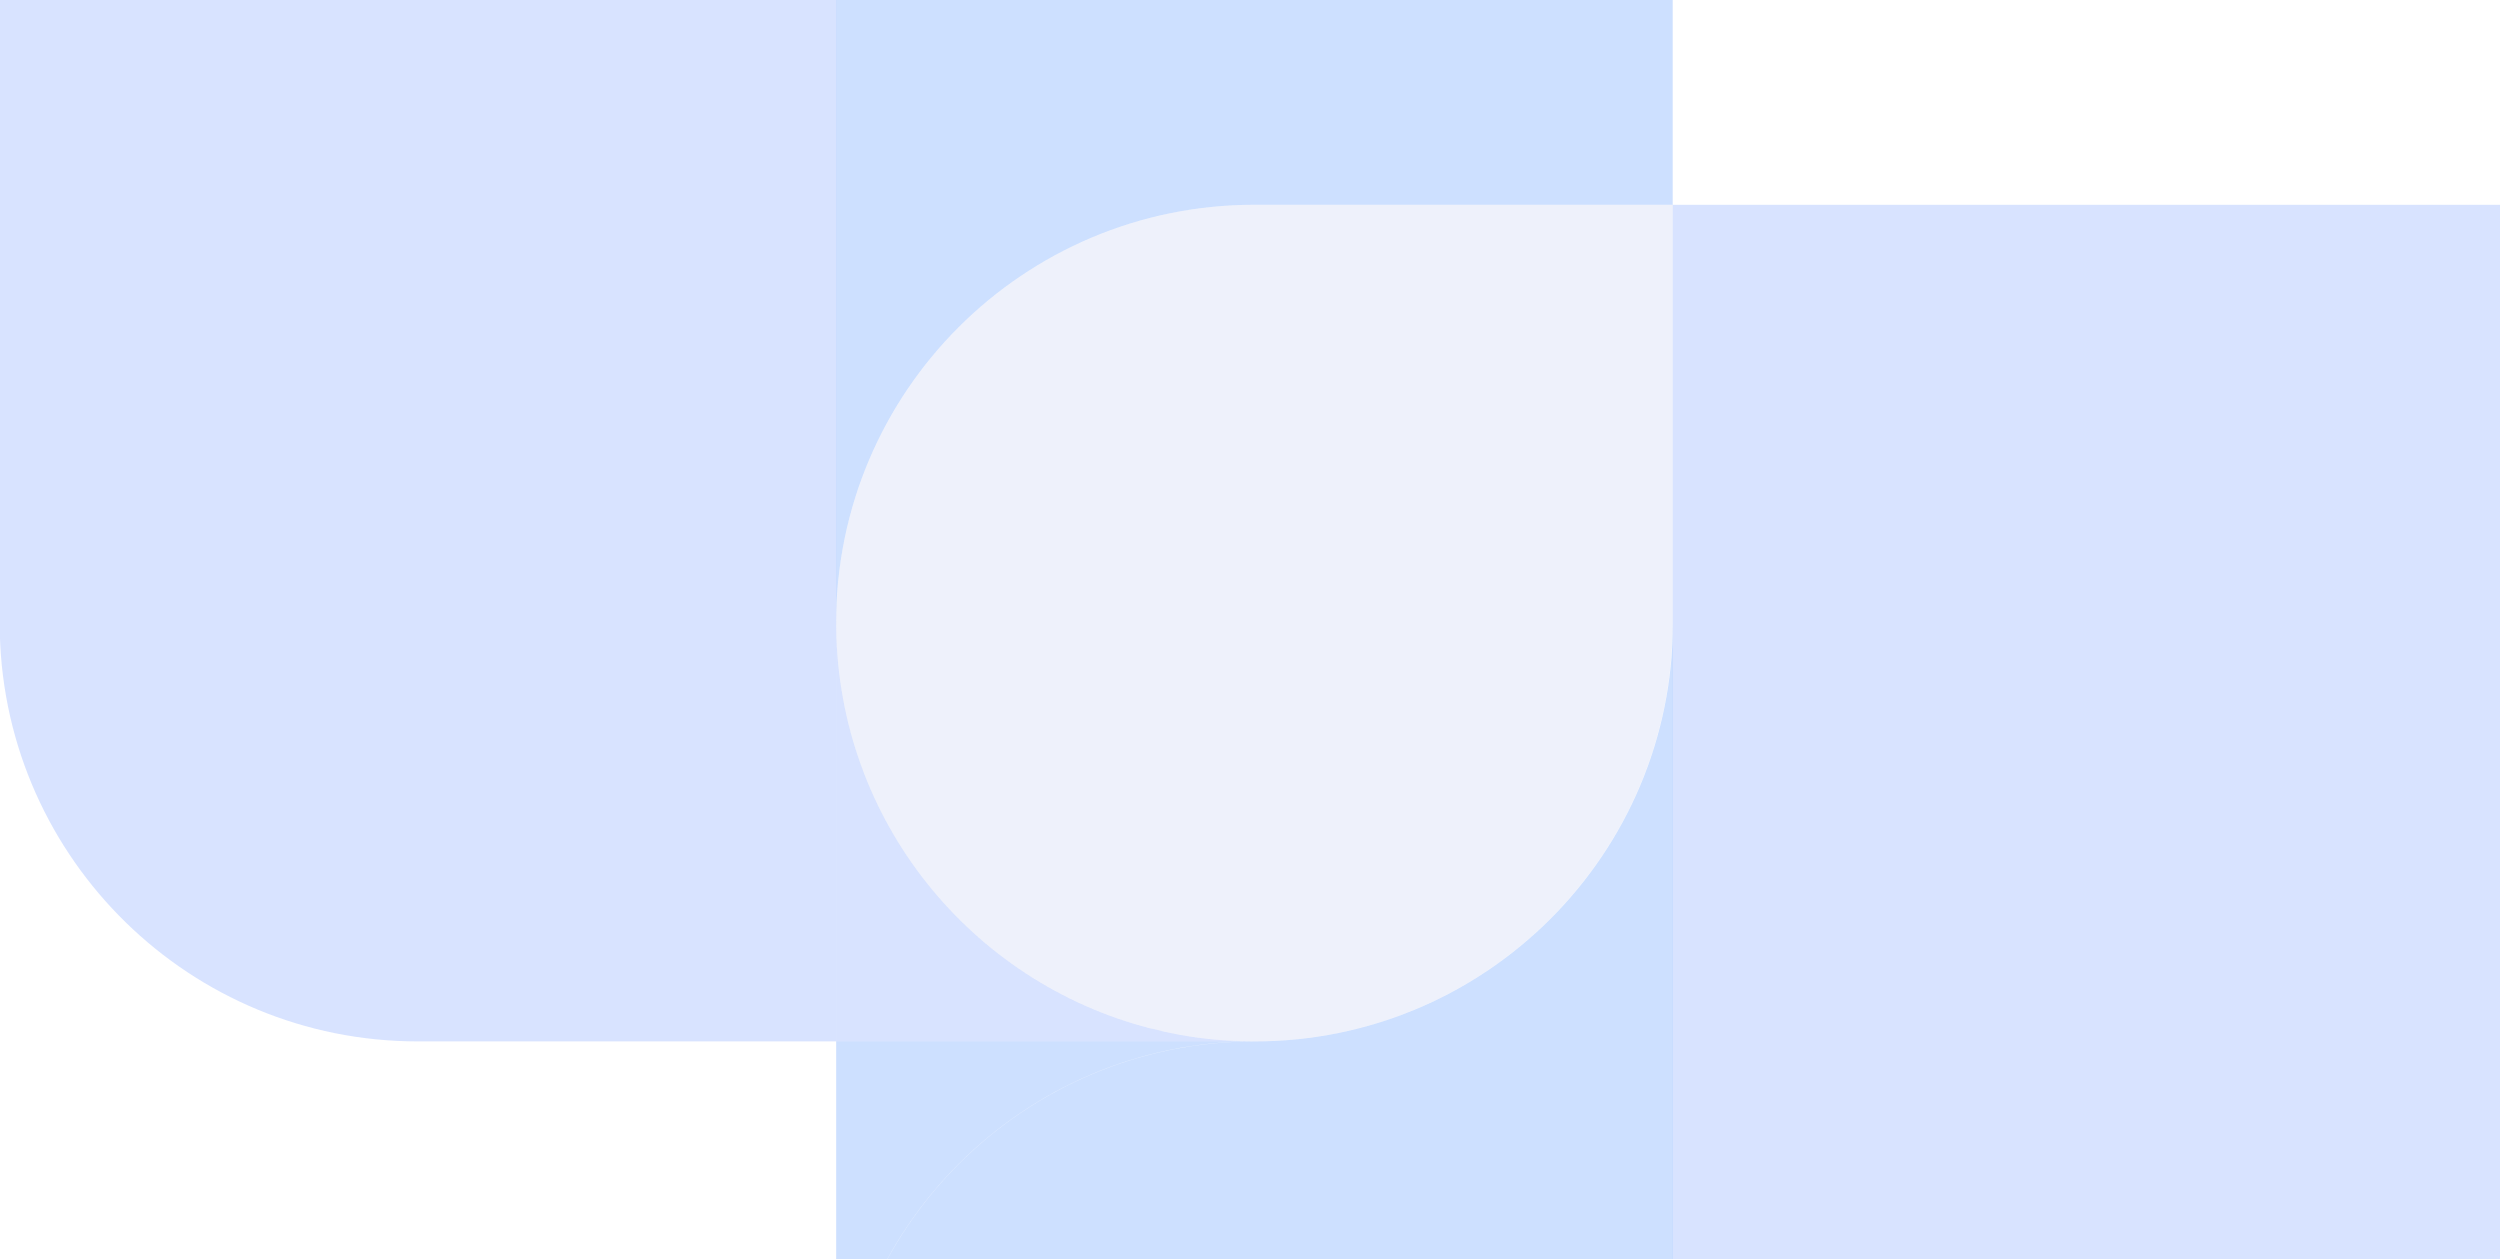
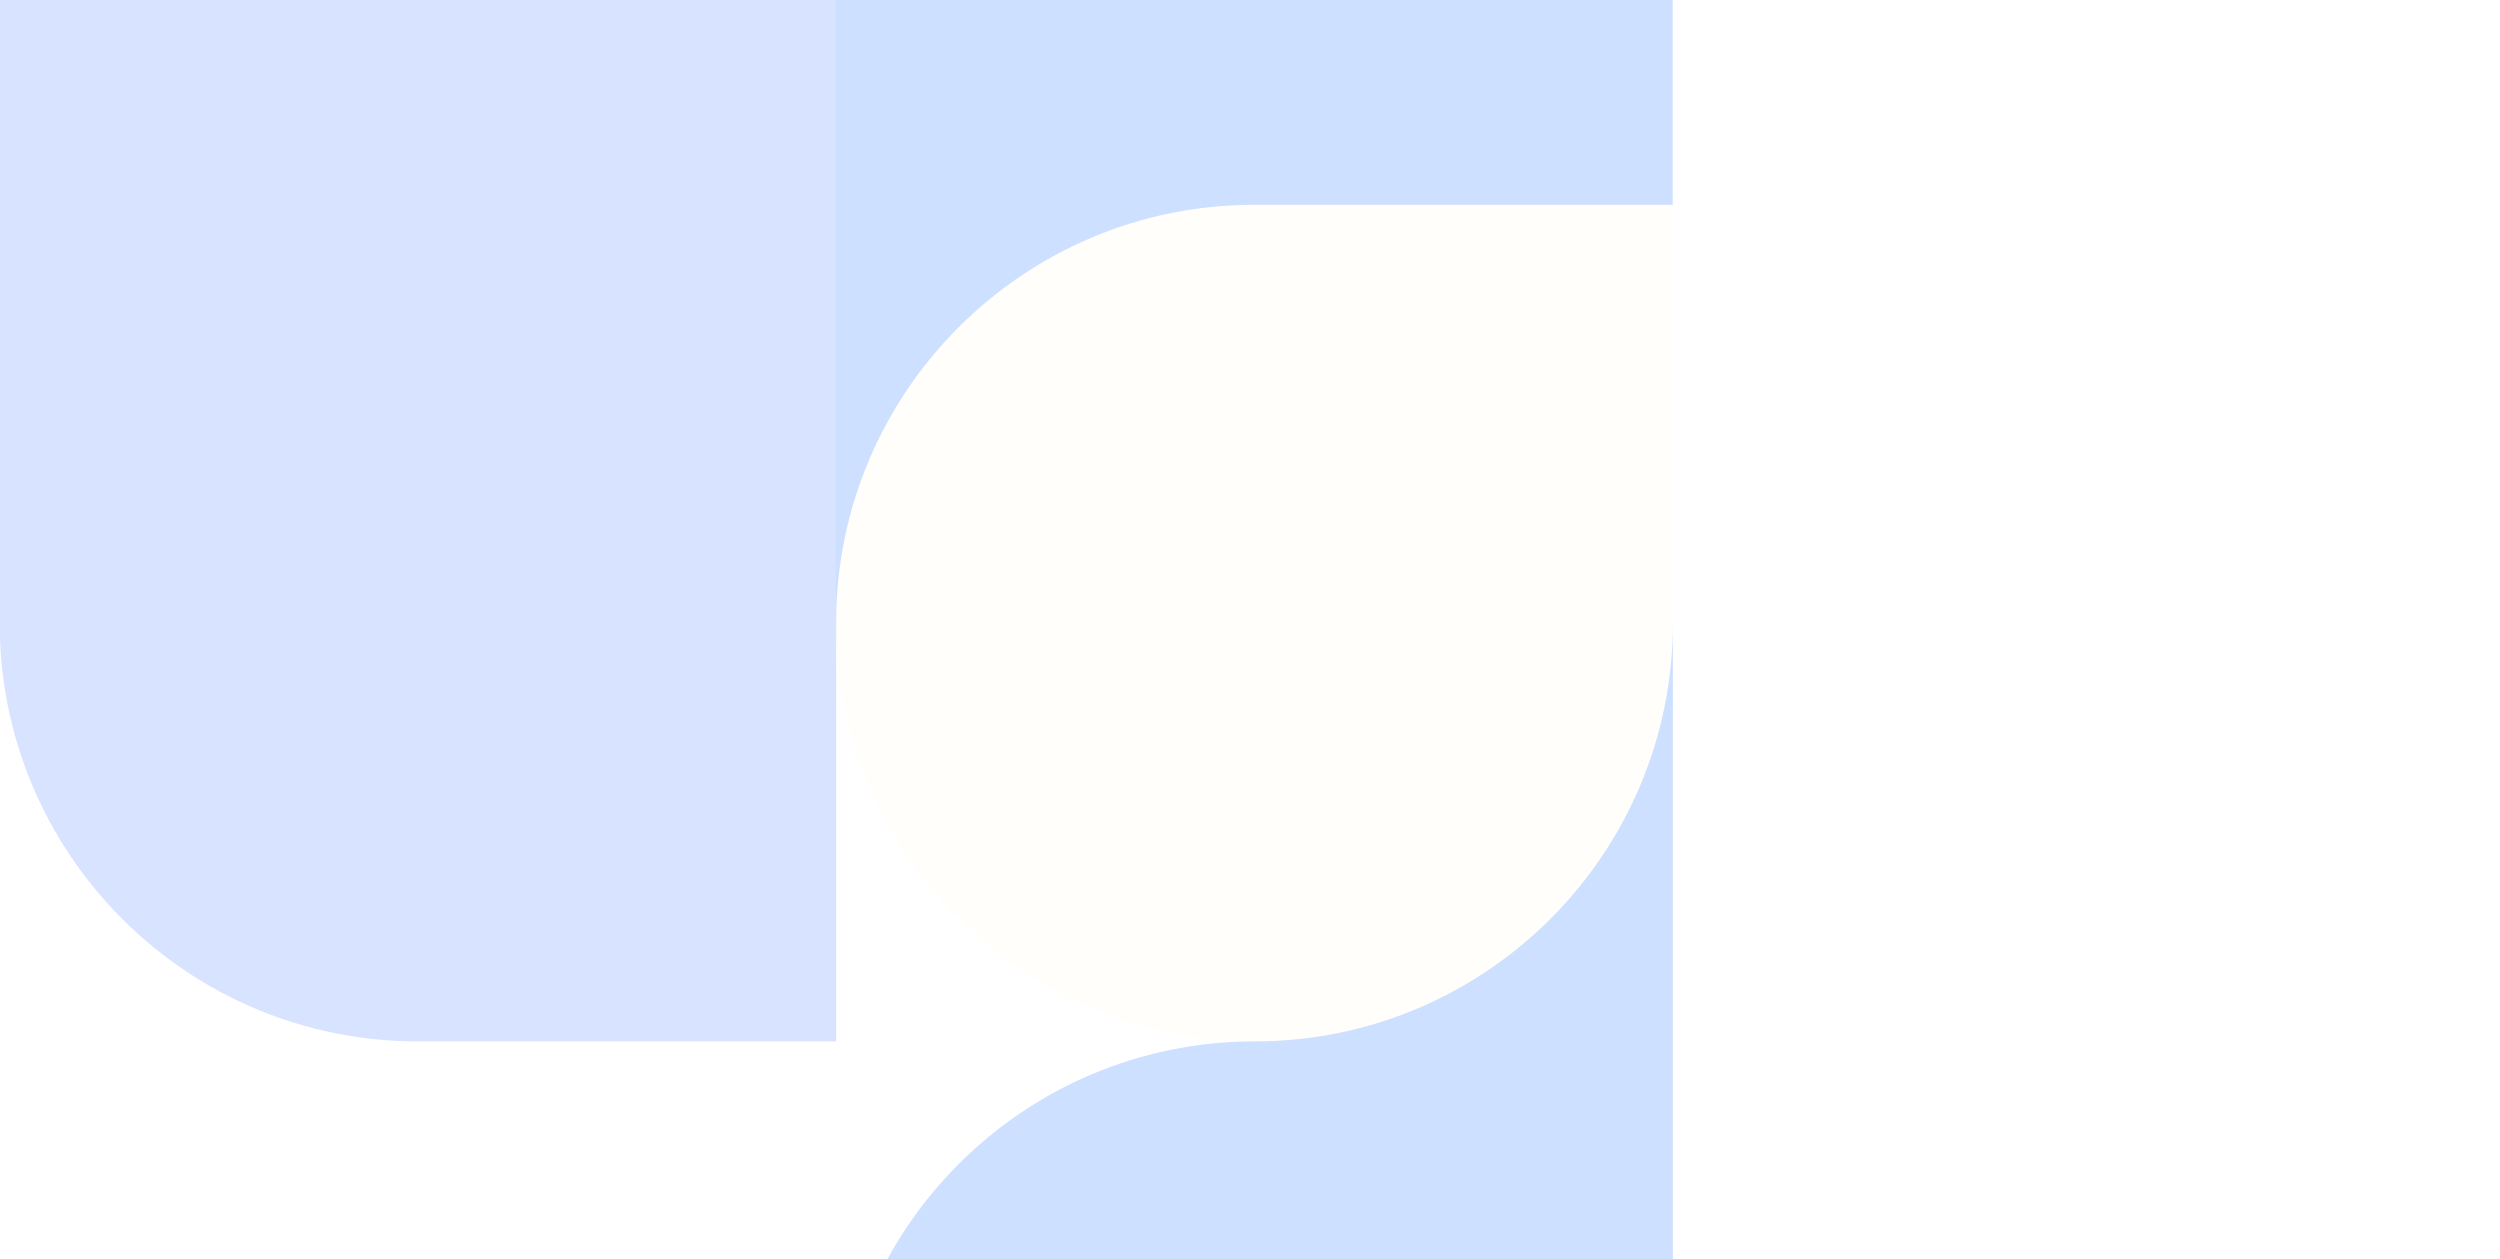
<svg xmlns="http://www.w3.org/2000/svg" width="1338" height="674" viewBox="0 0 1338 674" fill="none">
  <path d="M447.47 -114.283V333.481C447.47 209.813 547.684 109.599 671.352 109.599H895.234V-114.283C895.234 -237.95 795.02 -338.165 671.352 -338.165H223.588C347.256 -338.165 447.47 -237.9 447.47 -114.283Z" fill="#0565FF" fill-opacity="0.2" />
  <path d="M895.338 781.246V333.482C895.338 457.149 795.124 557.364 671.456 557.364H671.306C547.738 557.464 447.574 657.628 447.574 781.246C447.574 903.813 546.088 1003.33 668.306 1005.03H1116.02C993.802 1003.33 895.338 903.813 895.338 781.246Z" fill="#0565FF" fill-opacity="0.2" />
  <path d="M447.471 333.481C447.471 457.099 547.685 557.313 671.303 557.363C671.253 557.363 671.253 557.363 671.203 557.363H671.353C795.02 557.363 895.235 457.149 895.235 333.481V109.6H671.353C547.735 109.6 447.471 209.864 447.471 333.481Z" fill="#FFE600" fill-opacity="0.02" />
-   <path d="M1343 781.246V557.363V109.6H895.236V333.481V781.246C895.236 903.813 993.75 1003.33 1115.87 1005.03H1118.92C1211.78 1005.03 1291.44 948.619 1325.5 868.158C1336.75 841.454 1343 812.1 1343 781.246Z" fill="#3F77FF" fill-opacity="0.2" />
-   <path d="M671.254 557.313H447.522V781.195C447.522 657.627 547.687 557.413 671.254 557.313C671.304 557.313 671.304 557.313 671.354 557.313C671.354 557.313 671.354 557.313 671.304 557.313C671.254 557.313 671.254 557.313 671.254 557.313Z" fill="#0565FF" fill-opacity="0.2" />
-   <path d="M626.249 552.812C623.398 552.212 620.548 551.562 617.747 550.811C616.947 550.611 616.147 550.461 615.397 550.311C519.683 525.608 448.774 439.296 447.523 336.081V557.312H671.205C655.853 557.362 640.751 555.812 626.249 552.812Z" fill="#3F77FF" fill-opacity="0.2" />
  <path d="M223.593 -338.165C218.292 -338.165 212.941 -337.915 207.69 -337.565C206.84 -337.515 205.941 -337.465 205.091 -337.365C202.99 -337.165 200.89 -336.965 198.84 -336.815C196.989 -336.565 195.139 -336.365 193.288 -336.065C191.988 -335.914 190.588 -335.714 189.338 -335.564C186.088 -335.064 182.837 -334.464 179.687 -333.814C179.036 -333.714 178.436 -333.564 177.736 -333.414C174.636 -332.764 171.535 -332.064 168.385 -331.264C168.235 -331.214 168.035 -331.164 167.885 -331.114C71.271 -306.21 -0.089 -218.448 -0.089 -114.033V339.332C3.012 460.249 101.976 557.363 223.643 557.363H447.525V-114.233C447.475 -237.901 347.261 -338.165 223.593 -338.165Z" fill="#3F77FF" fill-opacity="0.2" />
-   <path d="M447.471 333.481C447.471 457.099 547.685 557.313 671.303 557.363C671.253 557.363 671.253 557.363 671.203 557.363H671.353C795.02 557.363 895.235 457.149 895.235 333.481V109.6H671.353C547.735 109.6 447.471 209.864 447.471 333.481Z" fill="#AAC2FE" fill-opacity="0.2" />
</svg>